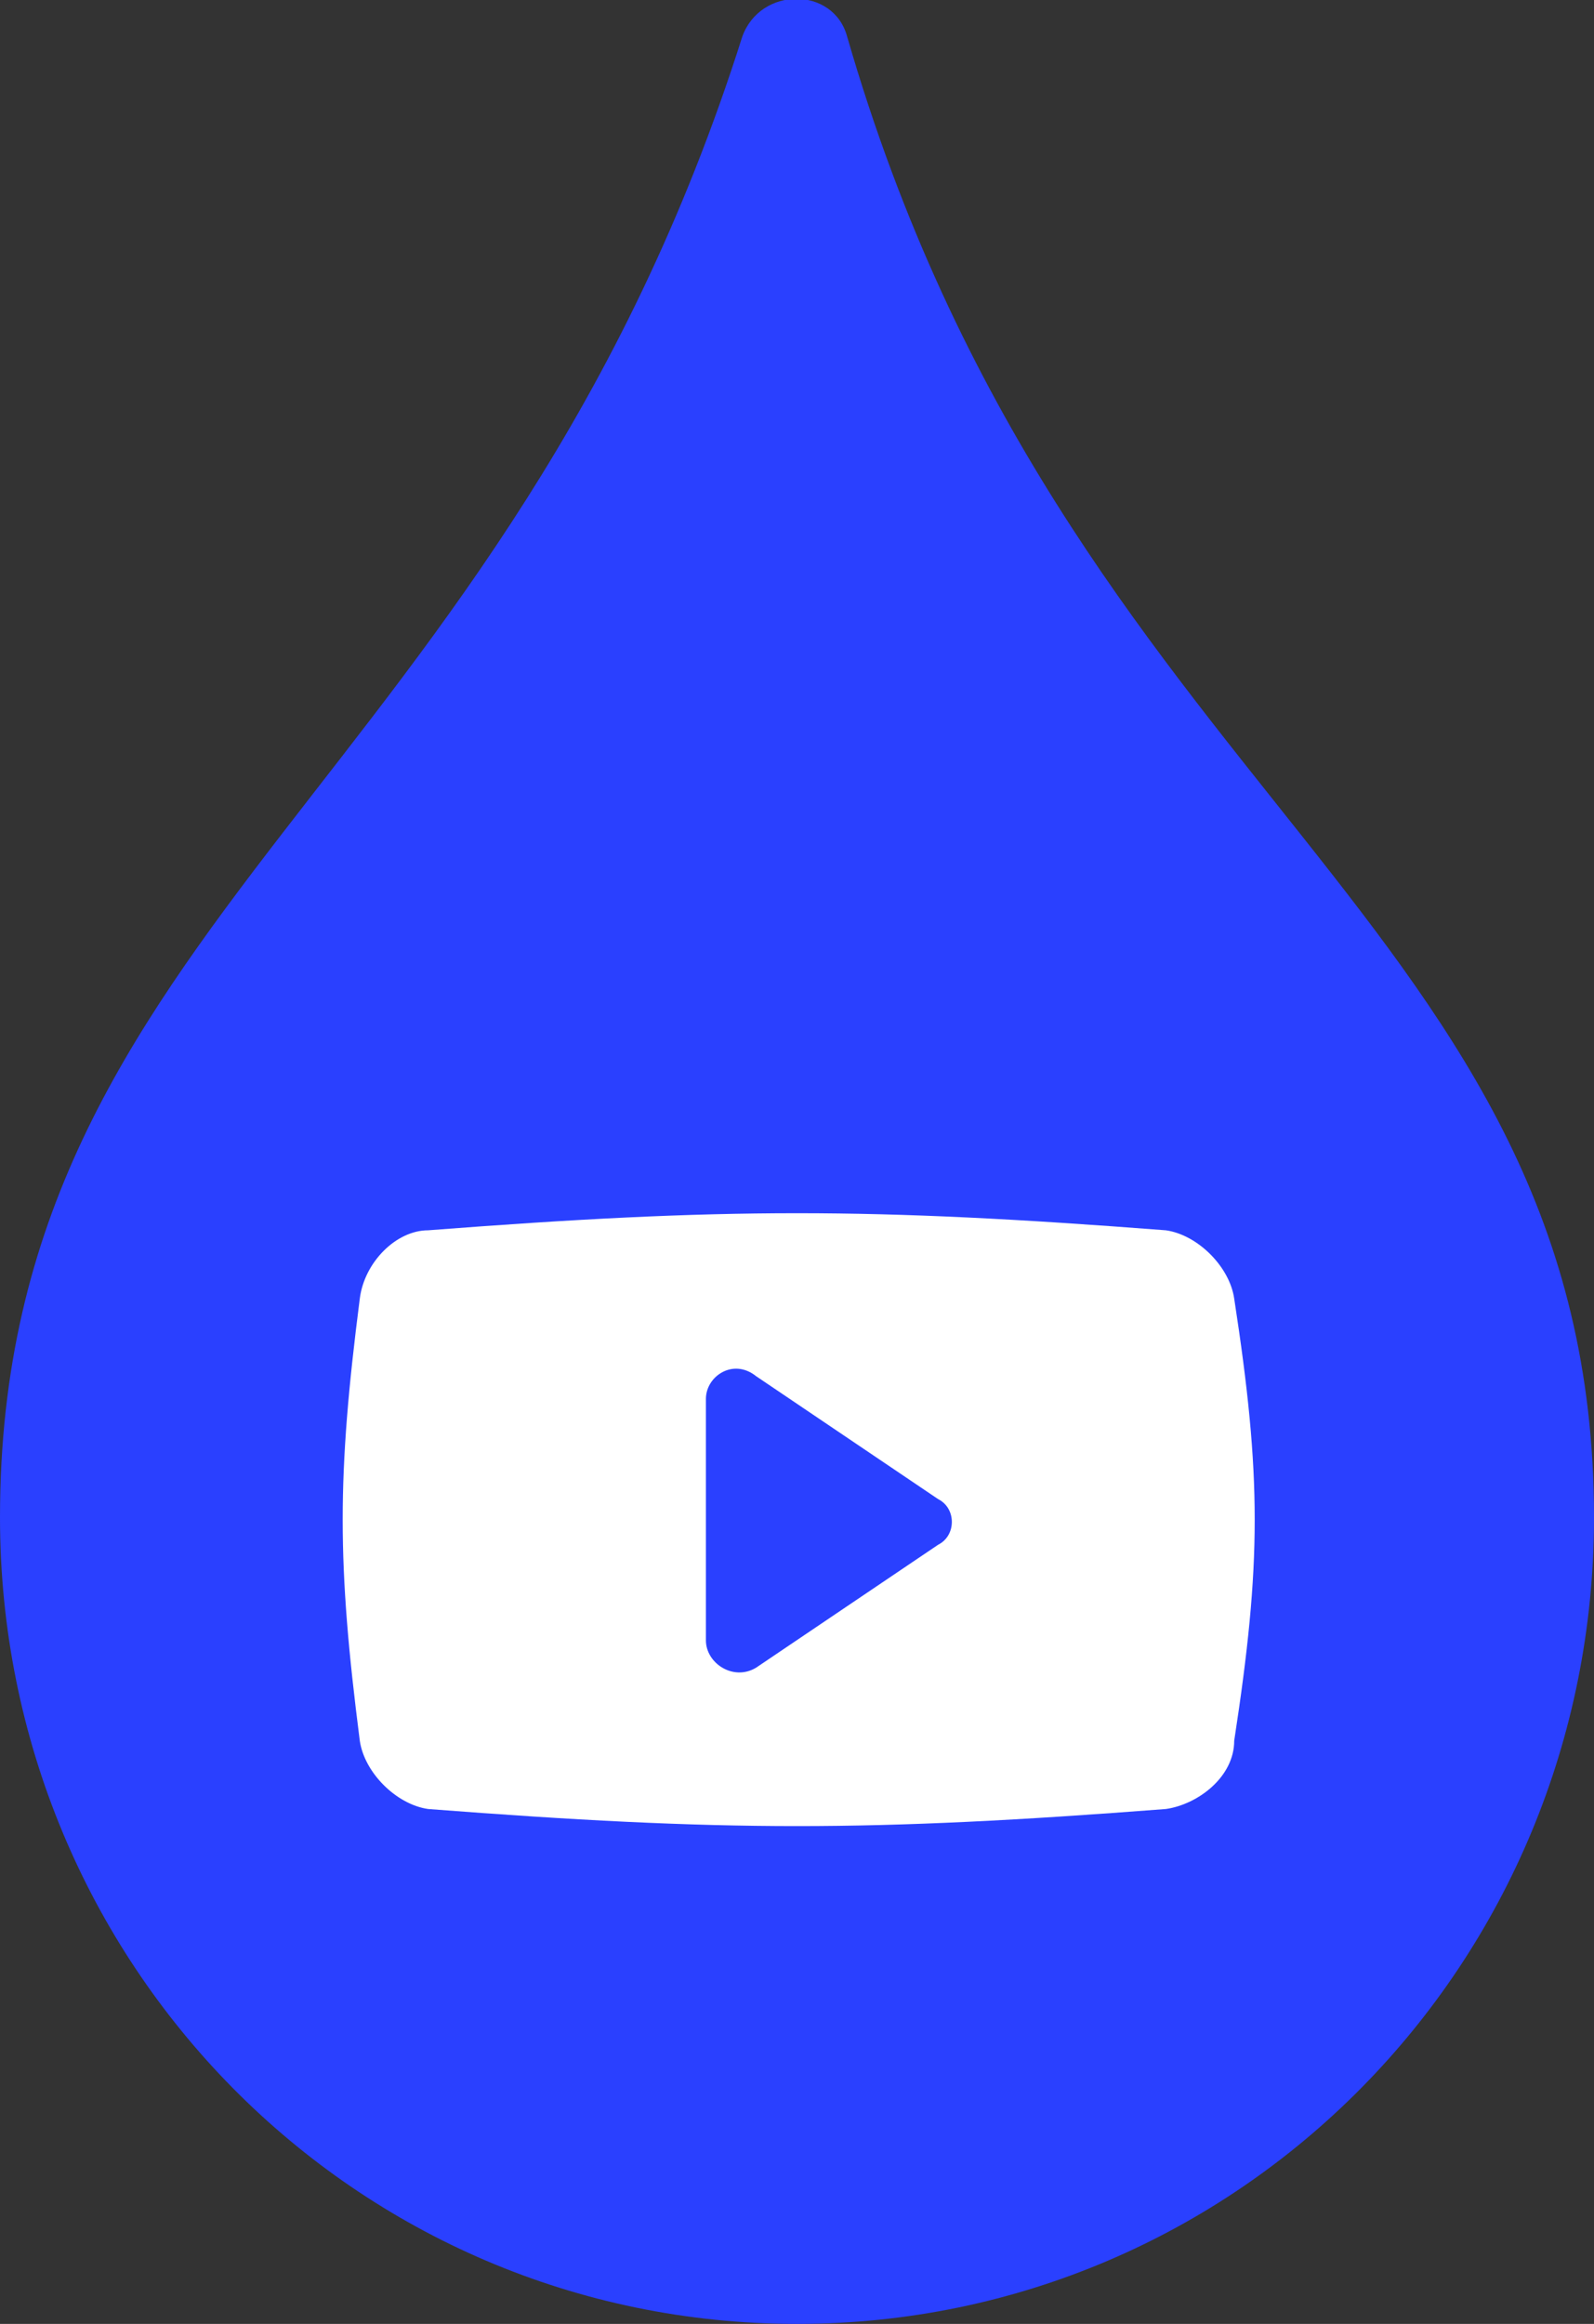
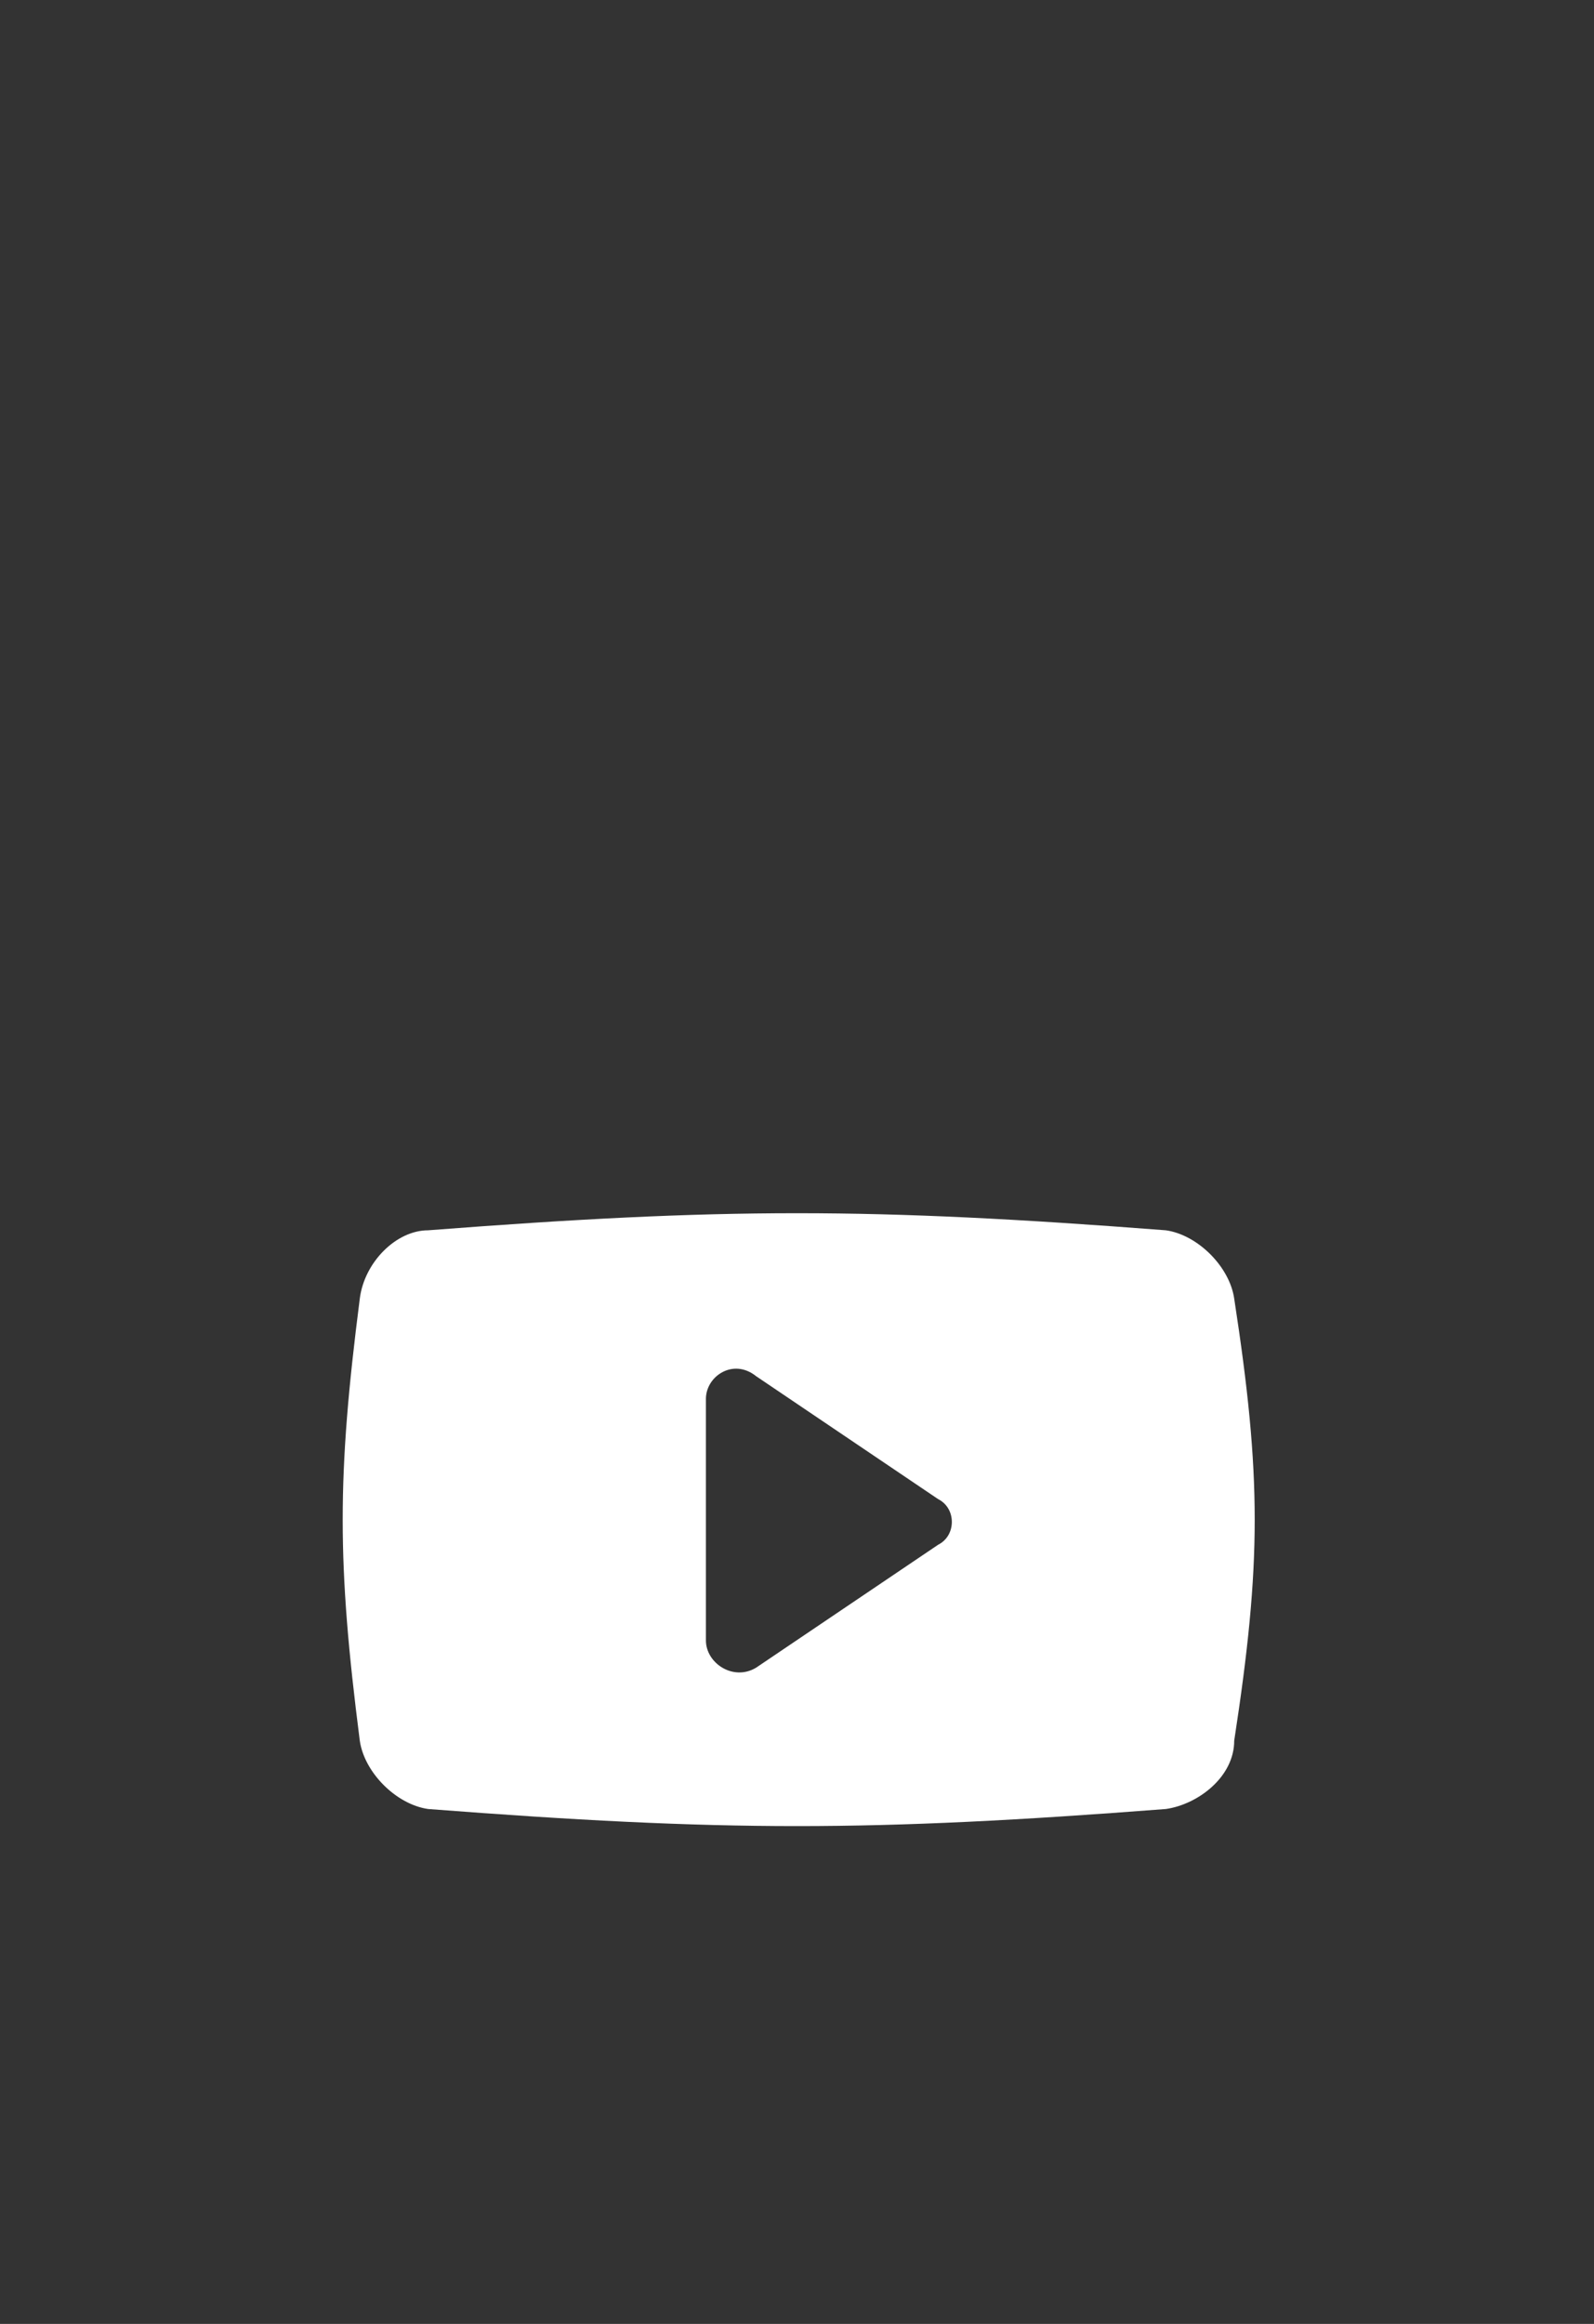
<svg xmlns="http://www.w3.org/2000/svg" xmlns:xlink="http://www.w3.org/1999/xlink" version="1.1" id="Layer_1" x="0px" y="0px" viewBox="-627 1373 35 51" style="enable-background:new -627 1373 35 51;" xml:space="preserve">
  <rect x="-627" y="1373" width="35" height="51" fill="#333333" stroke="none" />
  <style type="text/css">
	.st0{clip-path:url(#SVGID_2_);}
	.st1{fill:#2A40FF;}
	.st2{fill:#FFFFFF;}
</style>
  <g>
    <defs>
-       <rect id="SVGID_1_" x="-627" y="1373" width="35" height="51" />
-     </defs>
+       </defs>
    <clipPath id="SVGID_2_">
      <use xlink:href="#SVGID_1_" style="overflow:visible;" />
    </clipPath>
    <g class="st0">
-       <path class="st1" d="M-592,1406.3c0,9.8-7.8,17.7-17.5,17.7c-9.7,0-17.5-7.9-17.5-17.7c0-13.1,11.1-16.1,16.3-32.5    c0.4-1.1,2-1.1,2.3,0C-603.6,1390.4-592,1393.2-592,1406.3z" />
+       <path class="st1" d="M-592,1406.3c0,9.8-7.8,17.7-17.5,17.7c-9.7,0-17.5-7.9-17.5-17.7c0-13.1,11.1-16.1,16.3-32.5    c0.4-1.1,2-1.1,2.3,0z" />
    </g>
  </g>
  <g id="SVGRepo_bgCarrier">
</g>
  <g id="SVGRepo_tracerCarrier">
</g>
  <g>
    <path class="st2" d="M-599.9,1401.5c-0.1-0.7-0.8-1.4-1.5-1.5c-6.5-0.5-9.7-0.5-16.2,0c-0.7,0-1.4,0.7-1.5,1.5   c-0.5,3.9-0.5,5.8,0,9.7c0.1,0.7,0.8,1.4,1.5,1.5c6.5,0.5,9.7,0.5,16.2,0c0.7-0.1,1.5-0.7,1.5-1.5   C-599.3,1407.3-599.3,1405.4-599.9,1401.5z M-606.4,1406.9l-4,2.7c-0.5,0.3-1.1-0.1-1.1-0.6v-5.3c0-0.5,0.6-0.9,1.1-0.5l4,2.7   C-606,1406.1-606,1406.7-606.4,1406.9z" />
  </g>
</svg>